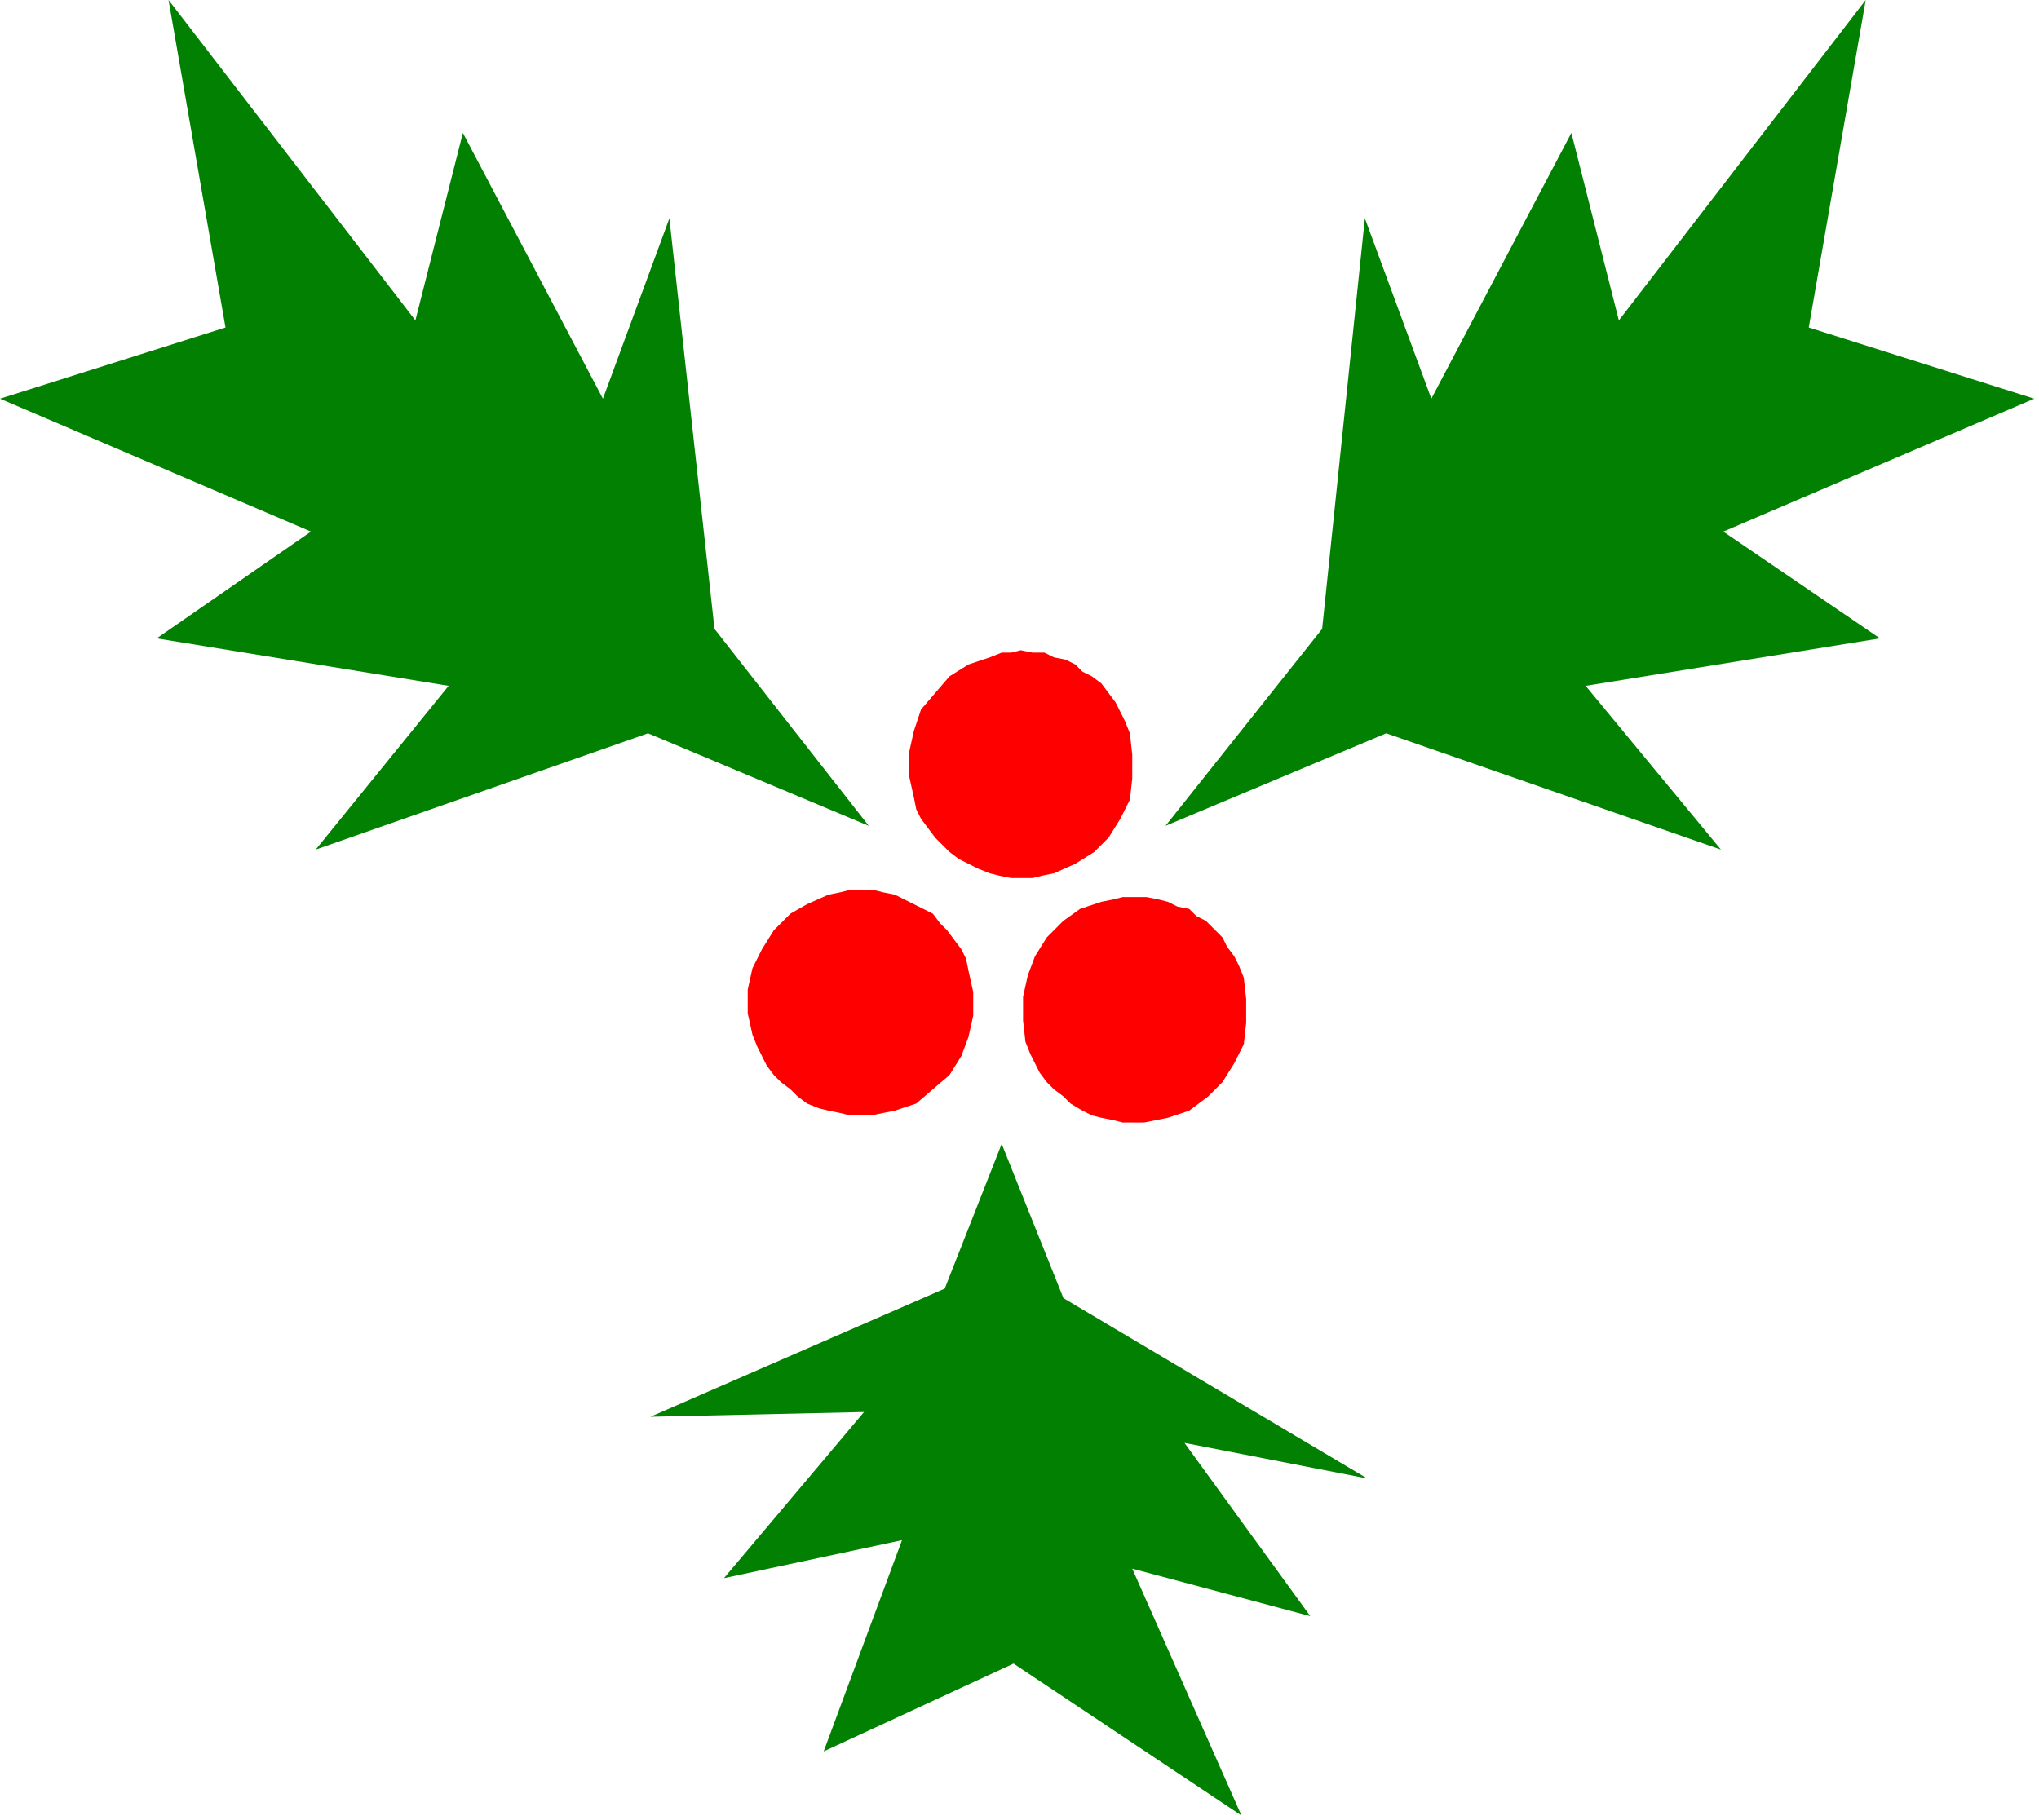
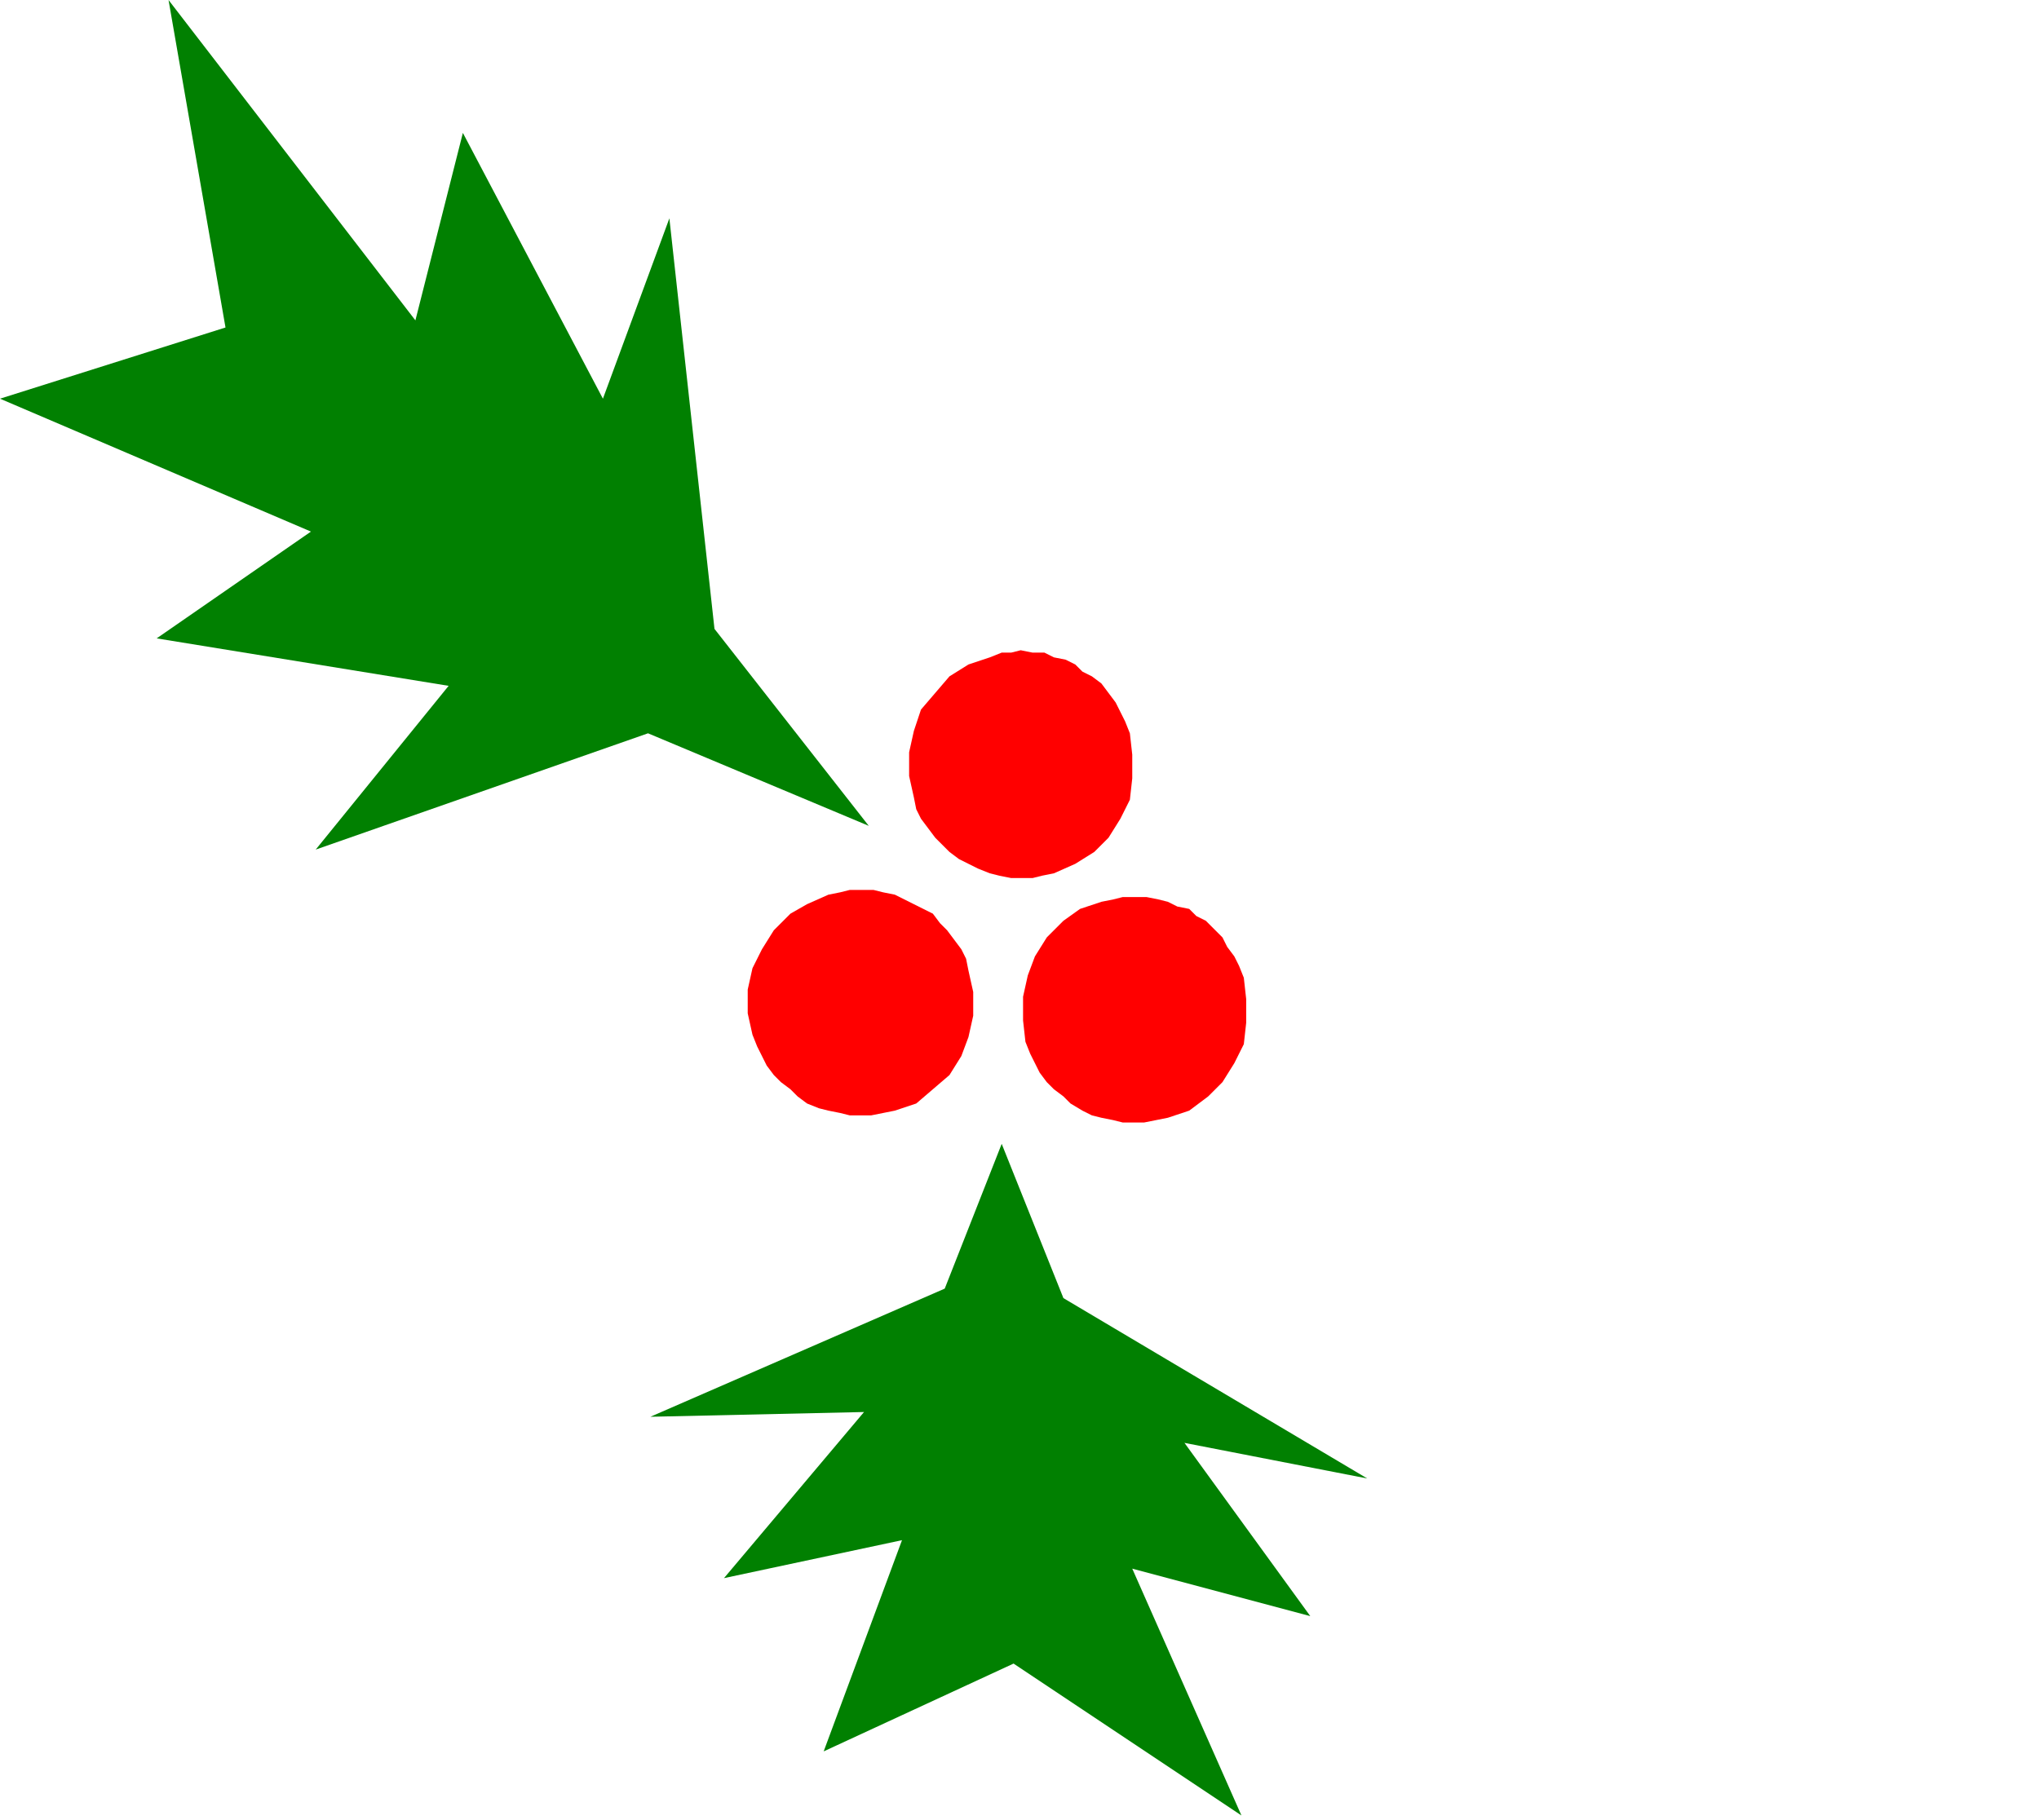
<svg xmlns="http://www.w3.org/2000/svg" xmlns:ns1="http://sodipodi.sourceforge.net/DTD/sodipodi-0.dtd" xmlns:ns2="http://www.inkscape.org/namespaces/inkscape" version="1.0" width="227.277mm" height="202.935mm" id="svg17" ns1:docname="DECOR011.WMF">
  <ns1:namedview pagecolor="#ffffff" bordercolor="#666666" borderopacity="1" objecttolerance="10" gridtolerance="10" guidetolerance="10" ns2:pageopacity="0" ns2:pageshadow="2" ns2:window-width="640" ns2:window-height="480" id="namedview19" />
  <defs id="defs3">
    <pattern id="WMFhbasepattern" patternUnits="userSpaceOnUse" width="6" height="6" x="0" y="0" />
  </defs>
-   <path style="fill:#018001;fill-rule:evenodd;fill-opacity:1;stroke:none;" d="  M 491,348   L 584,309   L 725,358   L 668,289   L 792,269   L 726,224   L 857,168   L 762,138   L 786,0   L 682,135   L 662,56   L 603,168   L 575,92   L 557,265   L 491,348  z " id="path5" />
  <path style="fill:#018001;fill-rule:evenodd;fill-opacity:1;stroke:none;" d="  M 366,348   L 273,309   L 133,358   L 189,289   L 66,269   L 131,224   L 0,168   L 95,138   L 71,0   L 175,135   L 195,56   L 254,168   L 282,92   L 301,265   L 366,348  z " id="path7" />
  <path style="fill:#018001;fill-rule:evenodd;fill-opacity:1;stroke:none;" d="  M 422,482   L 398,543   L 274,597   L 364,595   L 305,665   L 380,649   L 347,738   L 427,701   L 523,765   L 477,661   L 552,681   L 499,608   L 576,623   L 448,547   L 422,482  z " id="path9" />
  <path style="fill:#ff0000;fill-rule:evenodd;fill-opacity:1;stroke:none;" d="  M 377,468   L 386,465   L 393,459   L 400,453   L 405,445   L 408,437   L 410,428   L 410,418   L 408,409   L 407,404   L 405,400   L 402,396   L 399,392   L 396,389   L 393,385   L 389,383   L 385,381   L 381,379   L 377,377   L 372,376   L 368,375   L 363,375   L 358,375   L 354,376   L 349,377   L 340,381   L 333,385   L 326,392   L 321,400   L 317,408   L 315,417   L 315,427   L 317,436   L 319,441   L 321,445   L 323,449   L 326,453   L 329,456   L 333,459   L 336,462   L 340,465   L 345,467   L 349,468   L 354,469   L 358,470   L 363,470   L 367,470   L 372,469   L 377,468  z " id="path11" />
  <path style="fill:#ff0000;fill-rule:evenodd;fill-opacity:1;stroke:none;" d="  M 444,368   L 453,364   L 461,359   L 467,353   L 472,345   L 476,337   L 477,328   L 477,318   L 476,309   L 474,304   L 472,300   L 470,296   L 467,292   L 464,288   L 460,285   L 456,283   L 453,280   L 449,278   L 444,277   L 440,275   L 435,275   L 430,274   L 426,275   L 422,275   L 417,277   L 408,280   L 400,285   L 394,292   L 388,299   L 385,308   L 383,317   L 383,327   L 385,336   L 386,341   L 388,345   L 391,349   L 394,353   L 397,356   L 400,359   L 404,362   L 408,364   L 412,366   L 417,368   L 421,369   L 426,370   L 430,370   L 435,370   L 439,369   L 444,368  z " id="path13" />
  <path style="fill:#ff0000;fill-rule:evenodd;fill-opacity:1;stroke:none;" d="  M 492,471   L 501,468   L 509,462   L 515,456   L 520,448   L 524,440   L 525,431   L 525,421   L 524,412   L 522,407   L 520,403   L 517,399   L 515,395   L 512,392   L 508,388   L 504,386   L 501,383   L 496,382   L 492,380   L 488,379   L 483,378   L 478,378   L 473,378   L 469,379   L 464,380   L 455,383   L 448,388   L 441,395   L 436,403   L 433,411   L 431,420   L 431,430   L 432,439   L 434,444   L 436,448   L 438,452   L 441,456   L 444,459   L 448,462   L 451,465   L 456,468   L 460,470   L 464,471   L 469,472   L 473,473   L 478,473   L 482,473   L 487,472   L 492,471  z " id="path15" />
</svg>